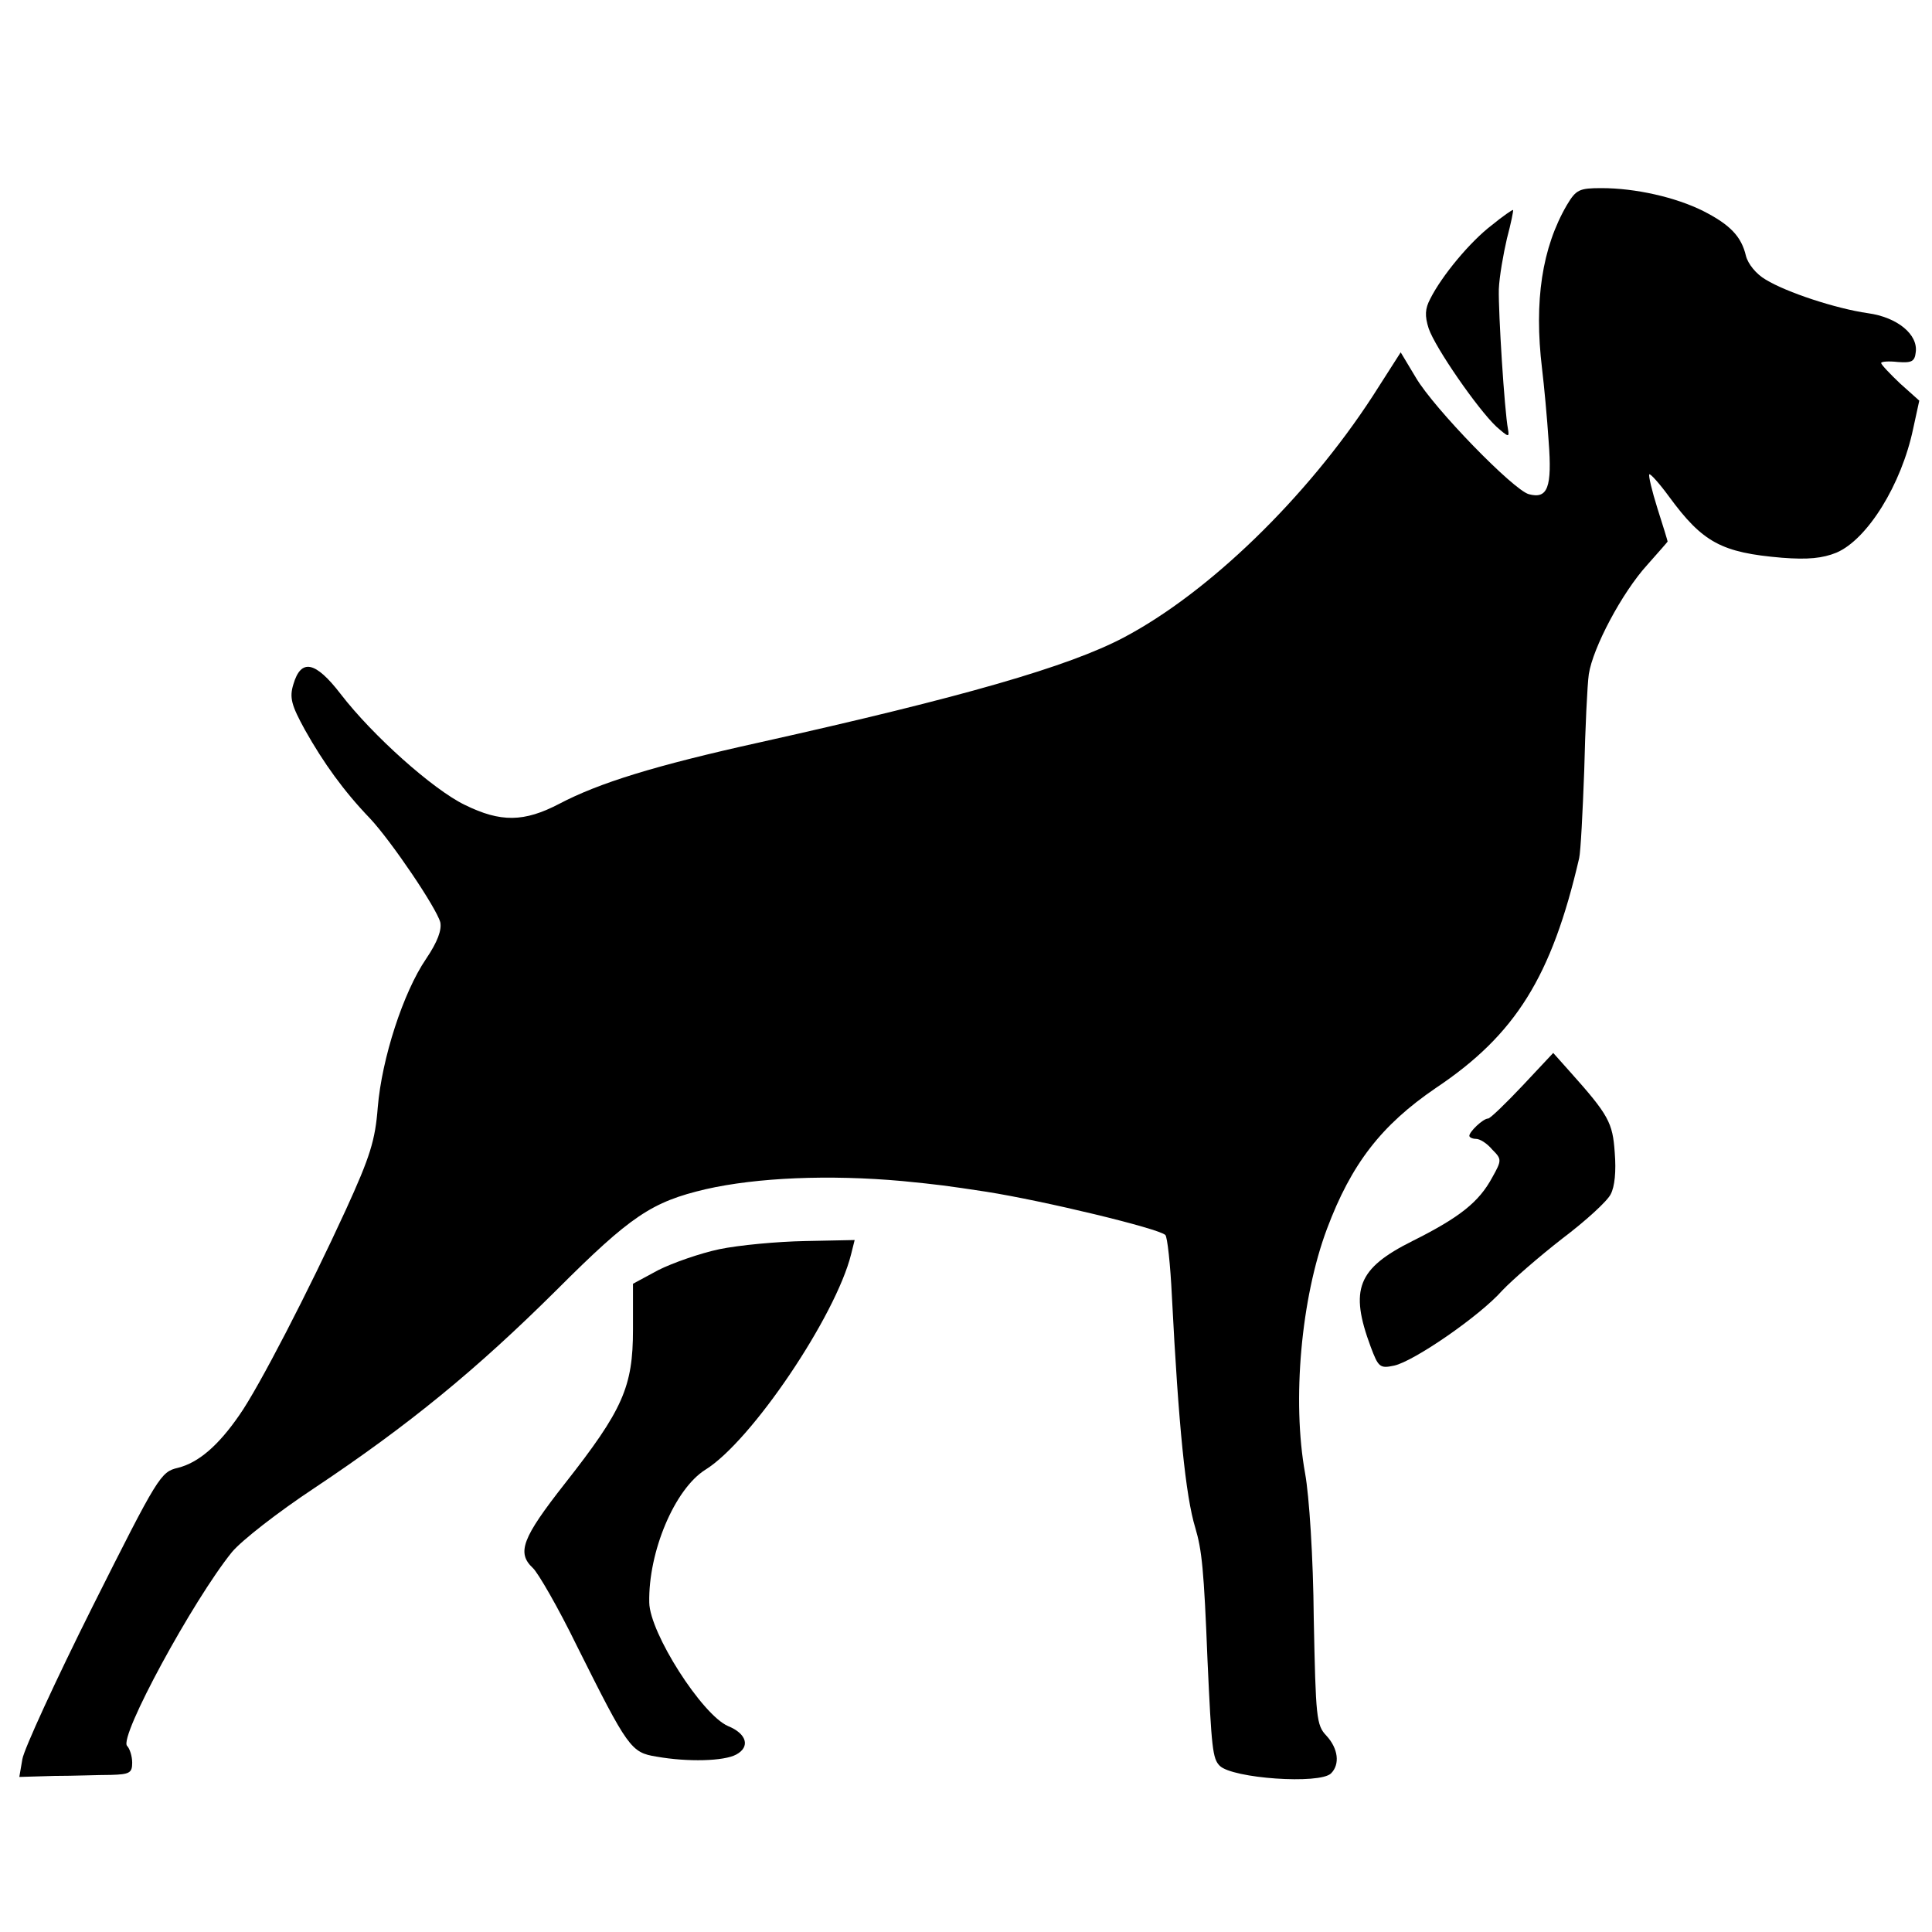
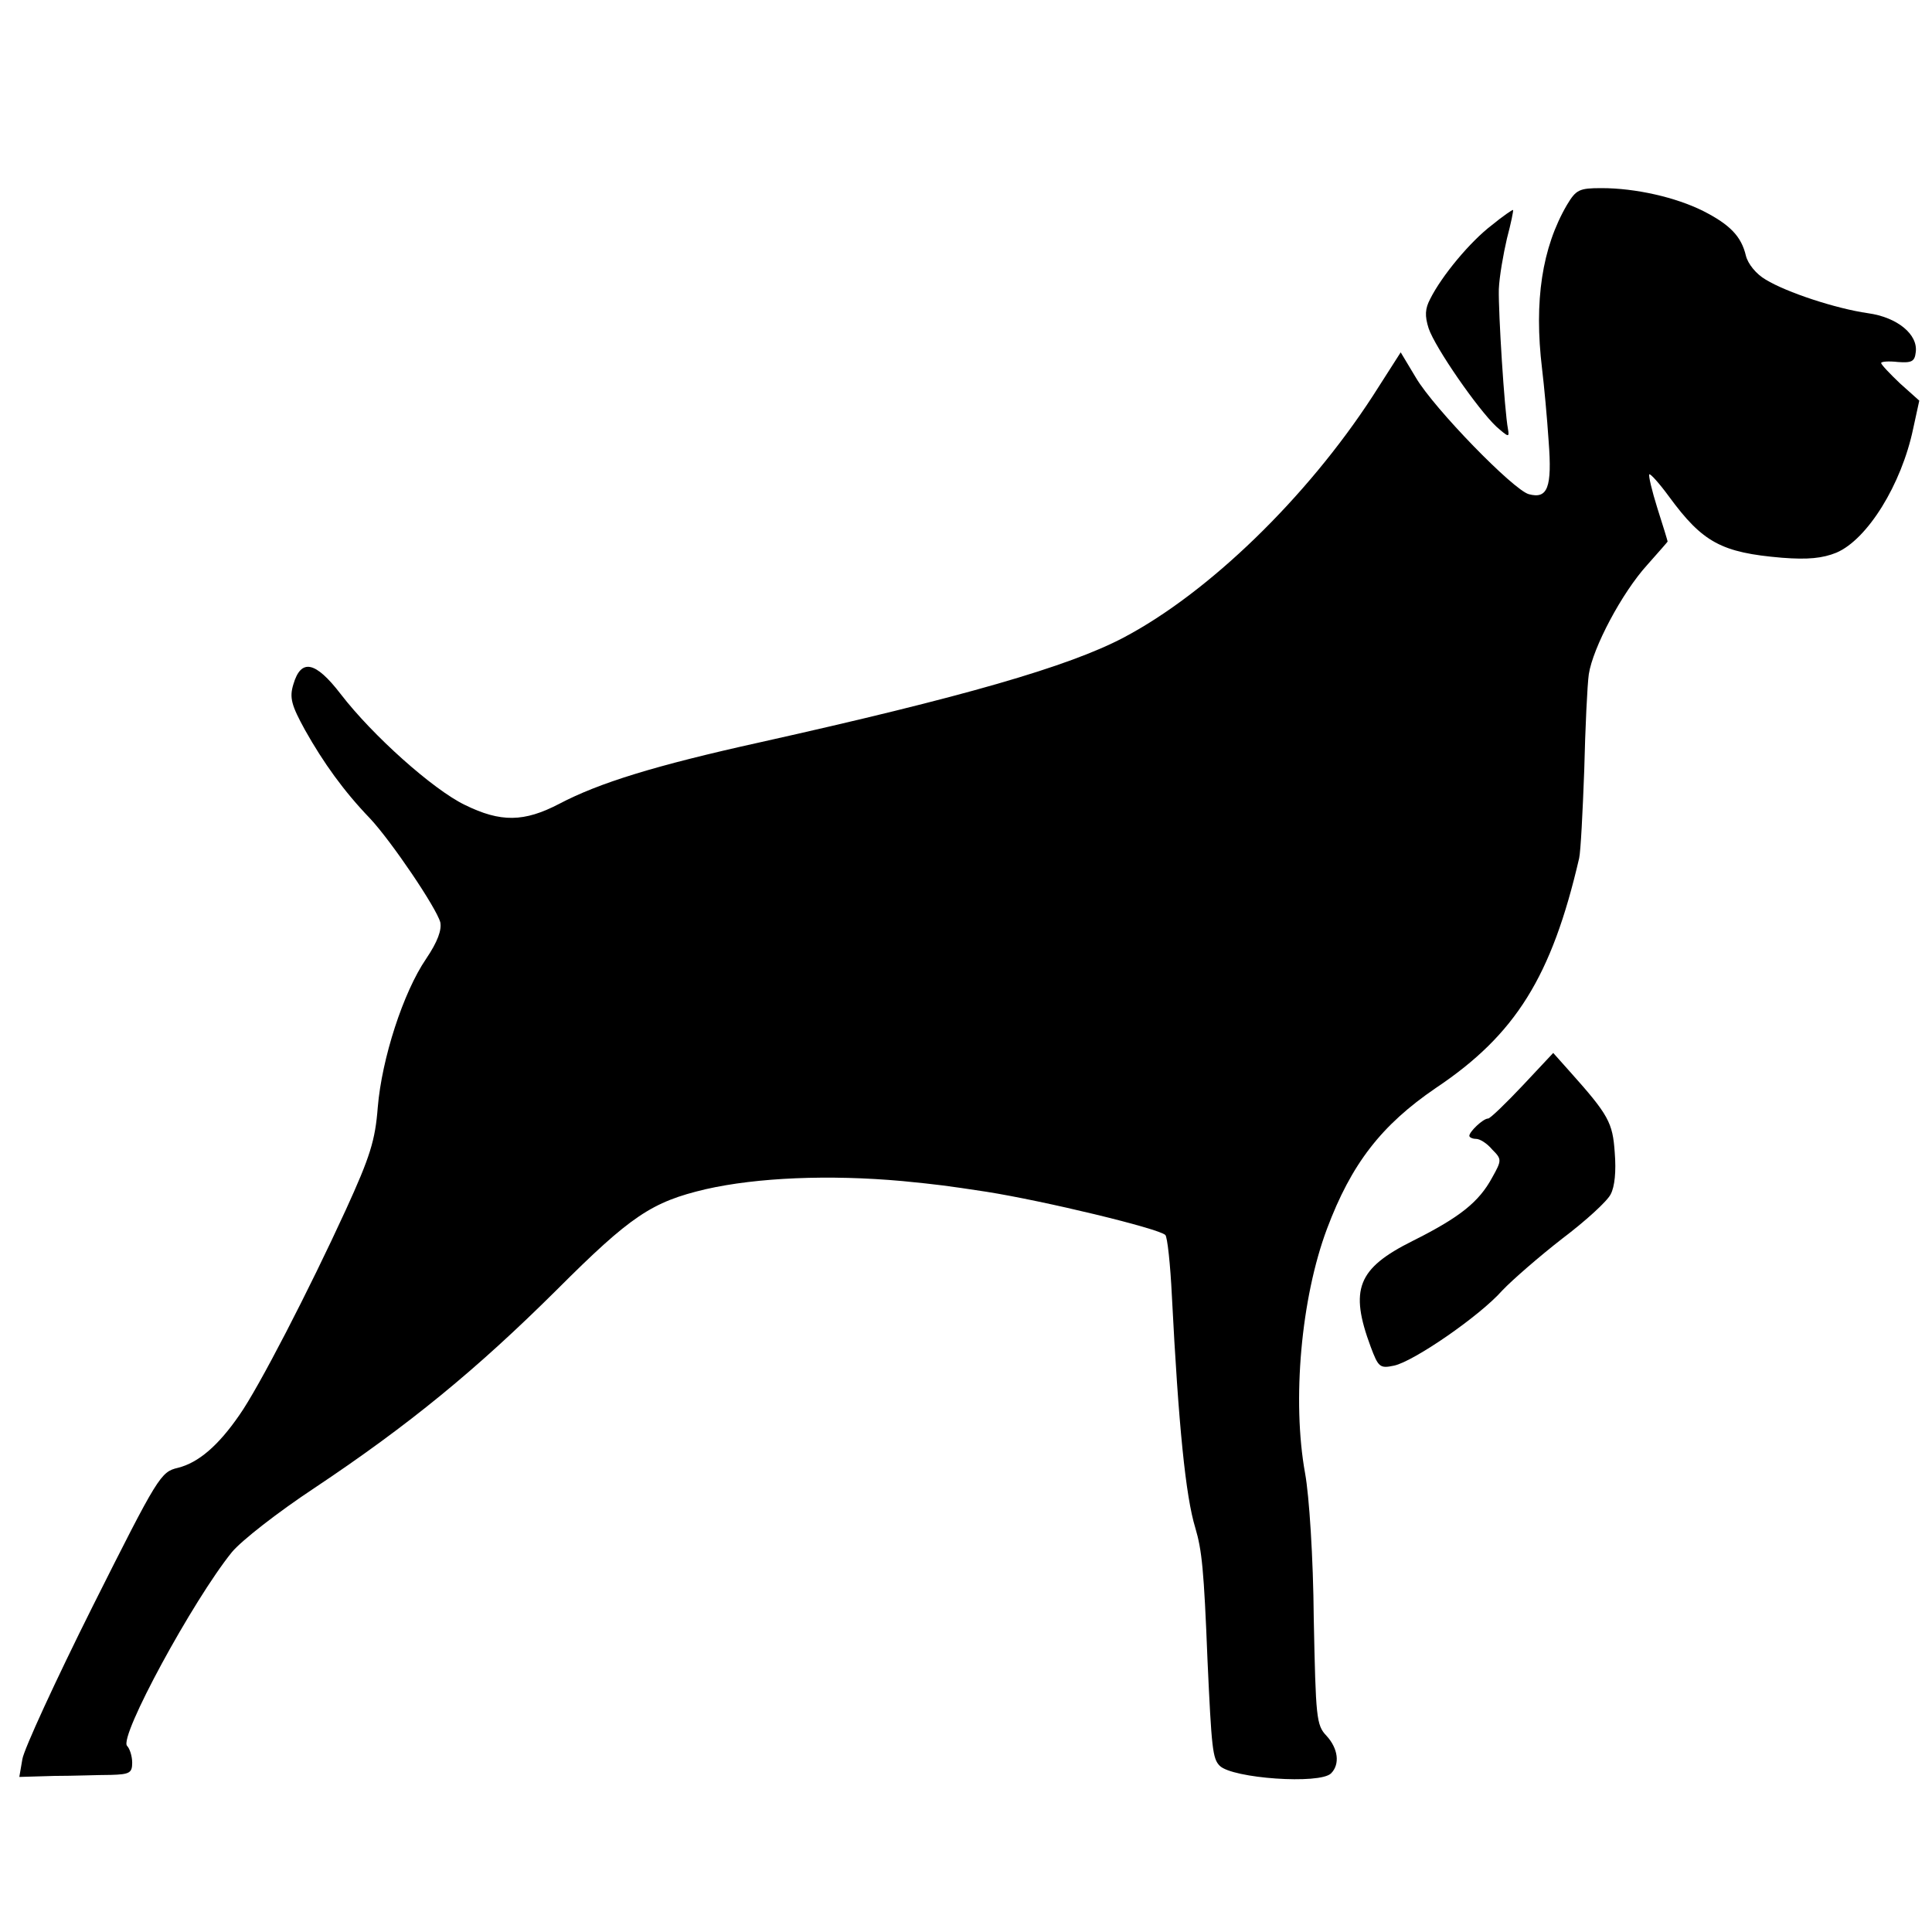
<svg xmlns="http://www.w3.org/2000/svg" version="1.0" width="380pt" height="380pt" viewBox="0 0 380 380" preserveAspectRatio="xMidYMid meet">
  <g transform="translate(0,380) scale(0.1,-0.1)" fill="#000000" stroke="none">
    <path d="M3082 3397 c-49 -84 -65 -189 -49 -322 4 -33 10 -97 13 -143 7 -91 -2 -114 -39 -104 -30 8 -186 168 -222 229 l-30 50 -55 -86 c-130 -200 -323 -387 -490 -475 -108 -57 -316 -117 -715 -206 -208 -46 -317 -80 -395 -121 -69 -36 -115 -37 -186 -2 -62 30 -181 136 -244 218 -50 65 -78 70 -93 19 -8 -26 -4 -41 23 -90 36 -64 76 -120 128 -174 42 -45 130 -175 138 -204 3 -15 -5 -38 -28 -72 -45 -66 -87 -196 -95 -292 -5 -65 -15 -97 -63 -202 -72 -157 -171 -349 -209 -403 -42 -61 -81 -94 -121 -104 -34 -8 -39 -16 -168 -273 -73 -146 -135 -281 -138 -300 l-6 -35 69 2 c37 0 87 2 111 2 37 1 42 4 42 24 0 13 -5 28 -10 33 -17 17 130 287 206 381 19 23 91 79 162 126 186 124 319 233 477 390 146 146 187 173 293 198 101 23 243 29 387 16 71 -7 86 -9 165 -21 114 -18 338 -72 352 -85 4 -3 10 -58 13 -121 13 -254 27 -393 46 -455 13 -44 17 -82 24 -260 8 -174 10 -194 24 -208 25 -25 197 -37 219 -15 18 18 14 49 -9 74 -20 21 -21 35 -25 231 -1 120 -9 241 -17 285 -26 143 -8 345 43 481 48 128 107 204 214 277 157 105 228 219 282 452 3 13 7 91 10 173 2 83 6 168 9 189 8 52 65 160 115 215 22 25 40 45 40 46 0 1 -9 31 -20 65 -11 35 -18 65 -16 67 2 2 20 -18 39 -44 66 -90 103 -110 222 -120 51 -4 80 -1 107 10 61 26 128 134 151 244 l12 55 -38 34 c-20 19 -37 37 -37 40 0 3 15 4 33 2 27 -2 33 1 35 19 5 35 -36 69 -94 77 -63 9 -160 41 -201 66 -19 11 -35 31 -39 47 -9 38 -31 61 -84 88 -54 27 -133 45 -200 45 -44 0 -50 -3 -68 -33z" />
-     <path d="M2934 3357 c-42 -32 -98 -99 -121 -145 -10 -19 -11 -33 -3 -58 13 -38 96 -158 133 -193 24 -21 26 -22 23 -5 -7 37 -19 229 -18 275 1 25 9 70 16 100 8 30 13 55 12 56 -1 1 -20 -12 -42 -30z" />
+     <path d="M2934 3357 c-42 -32 -98 -99 -121 -145 -10 -19 -11 -33 -3 -58 13 -38 96 -158 133 -193 24 -21 26 -22 23 -5 -7 37 -19 229 -18 275 1 25 9 70 16 100 8 30 13 55 12 56 -1 1 -20 -12 -42 -30" />
    <path d="M2995 1665 c-33 -35 -64 -65 -68 -65 -10 0 -37 -26 -37 -34 0 -3 6 -6 13 -6 8 0 22 -9 32 -21 19 -19 19 -21 0 -55 -26 -48 -63 -78 -157 -125 -108 -54 -124 -95 -82 -208 15 -40 18 -43 46 -37 38 8 168 97 213 148 20 21 73 67 118 102 45 34 88 73 95 87 8 15 11 45 8 82 -4 59 -12 74 -88 159 l-33 37 -60 -64z" />
-     <path d="M1415 1343 c-38 -8 -92 -27 -120 -41 l-50 -27 0 -90 c0 -113 -20 -158 -134 -303 -84 -107 -95 -136 -63 -166 10 -9 50 -78 87 -154 100 -200 106 -209 156 -217 62 -11 133 -9 157 4 28 15 21 41 -16 56 -51 22 -154 183 -155 243 -2 100 50 223 110 261 91 56 257 303 287 424 l7 28 -98 -2 c-54 -1 -129 -8 -168 -16z" />
  </g>
</svg>